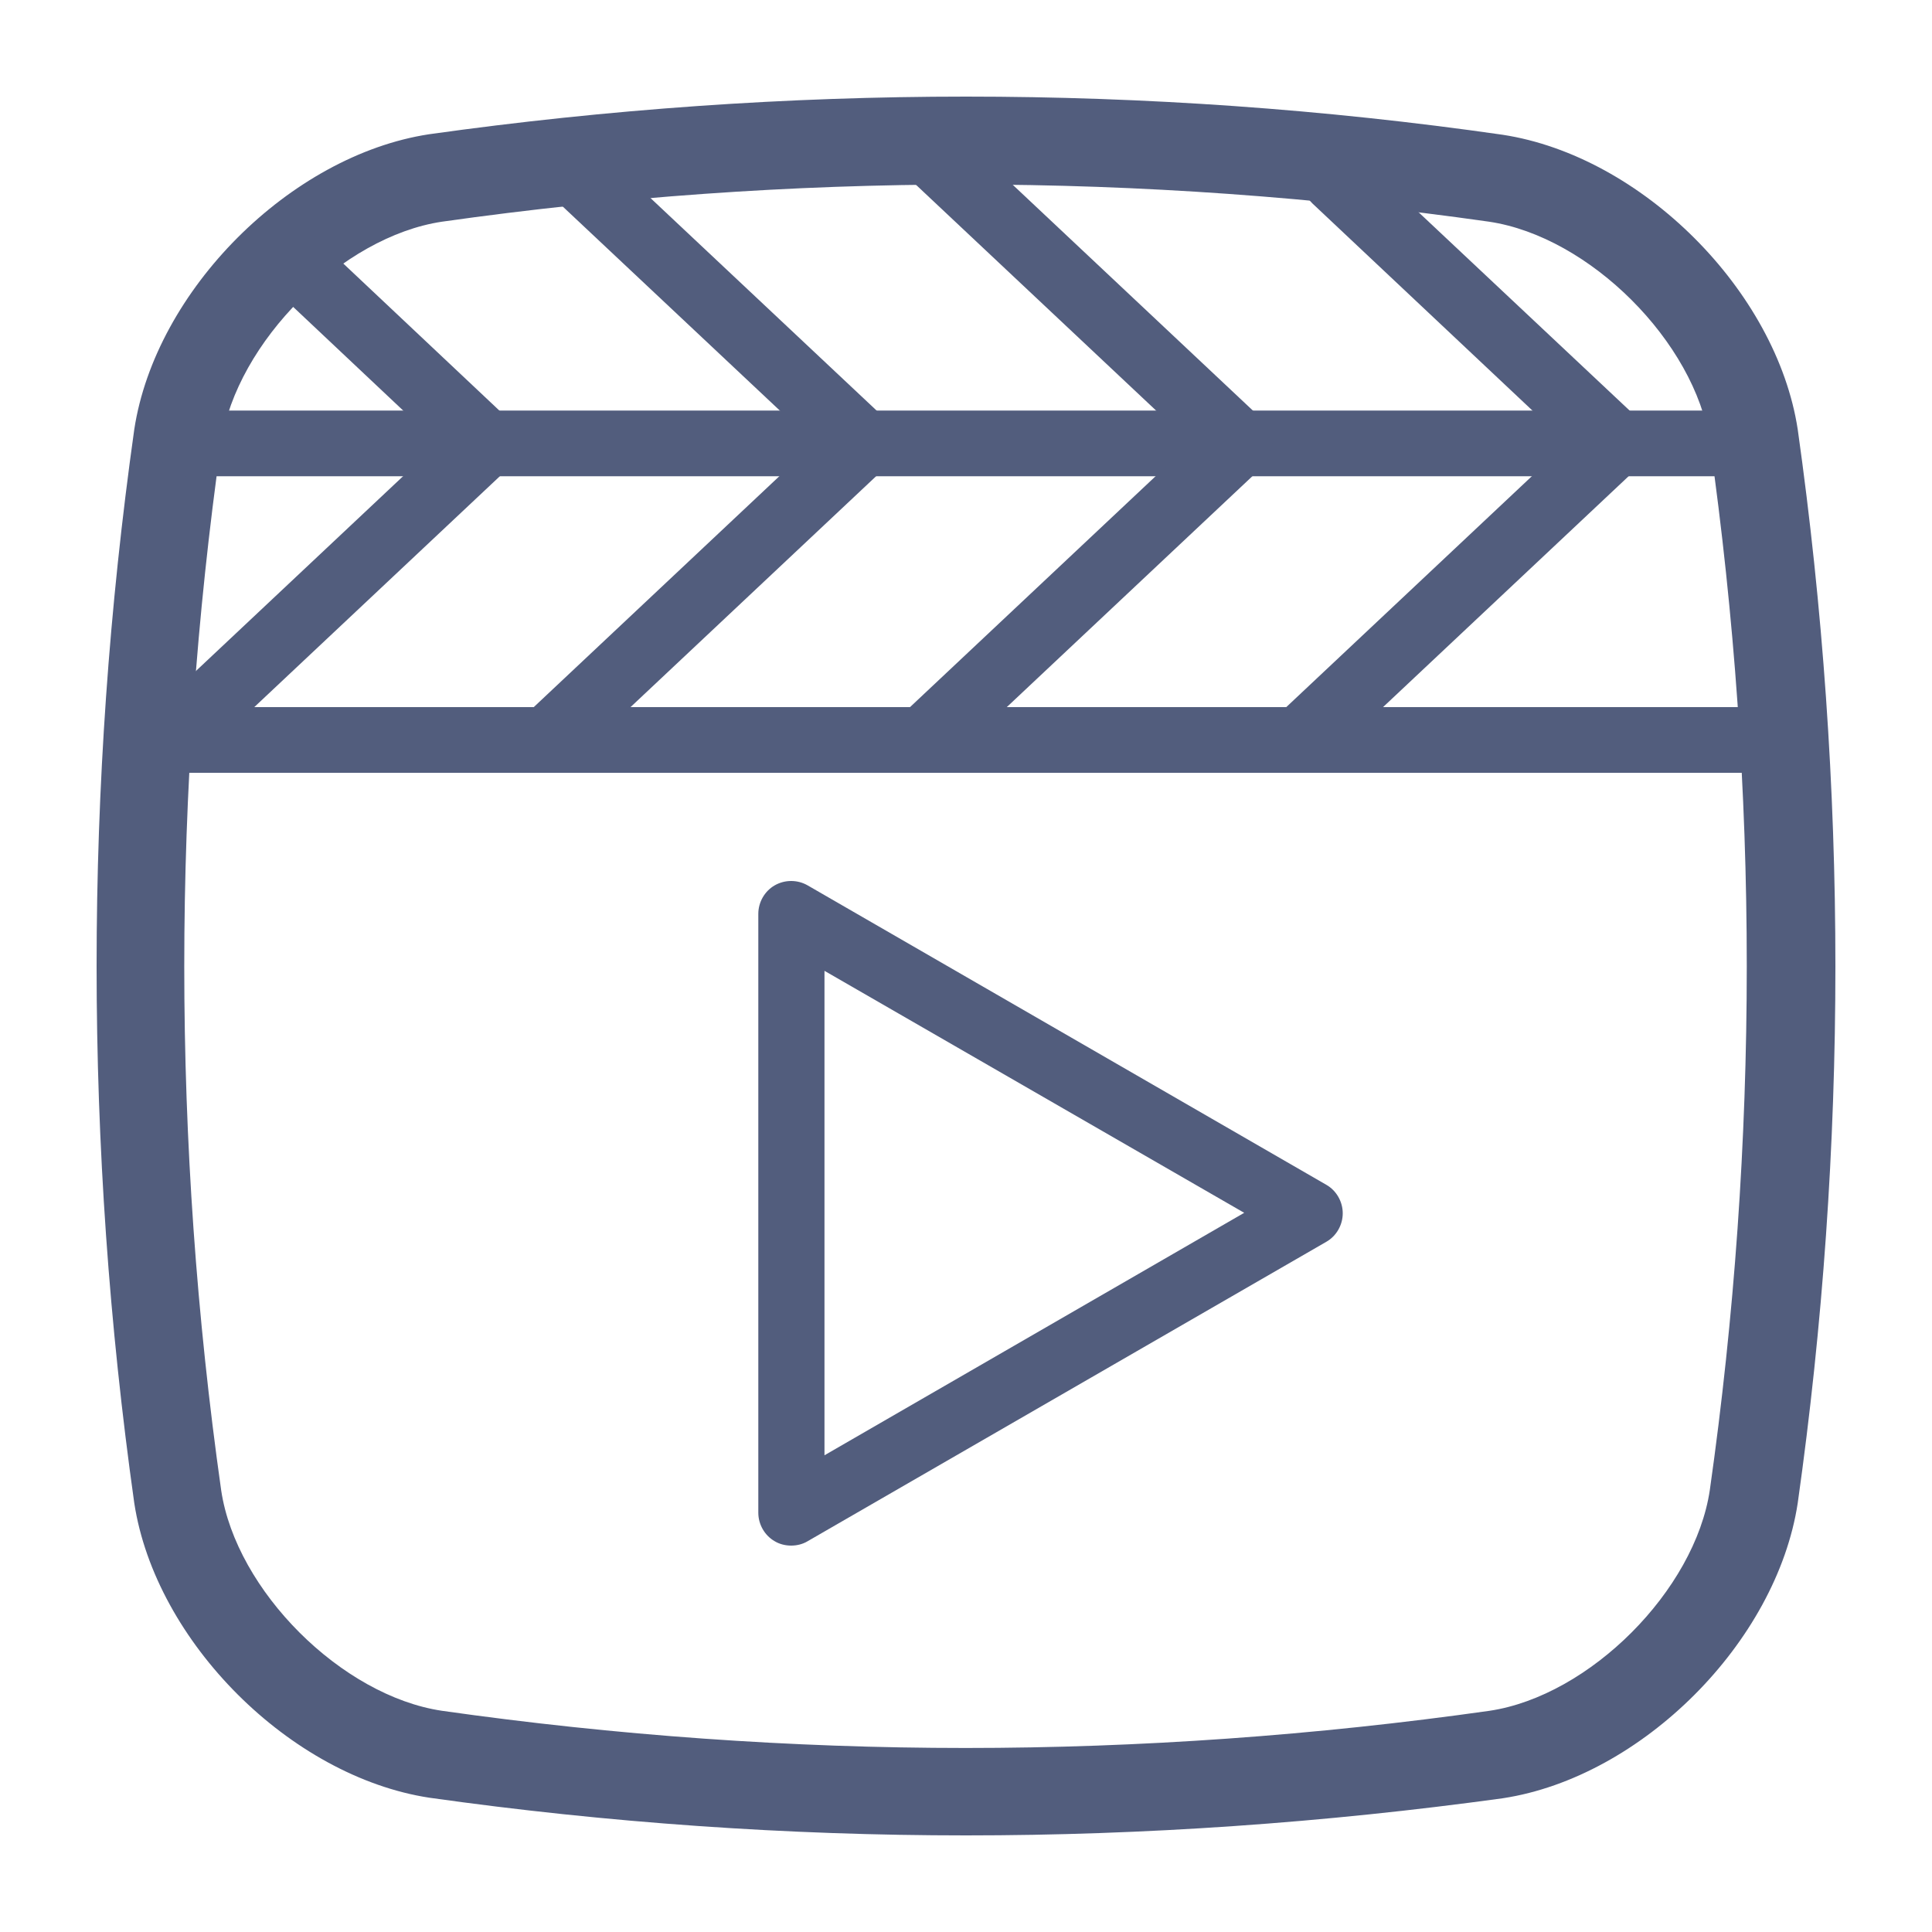
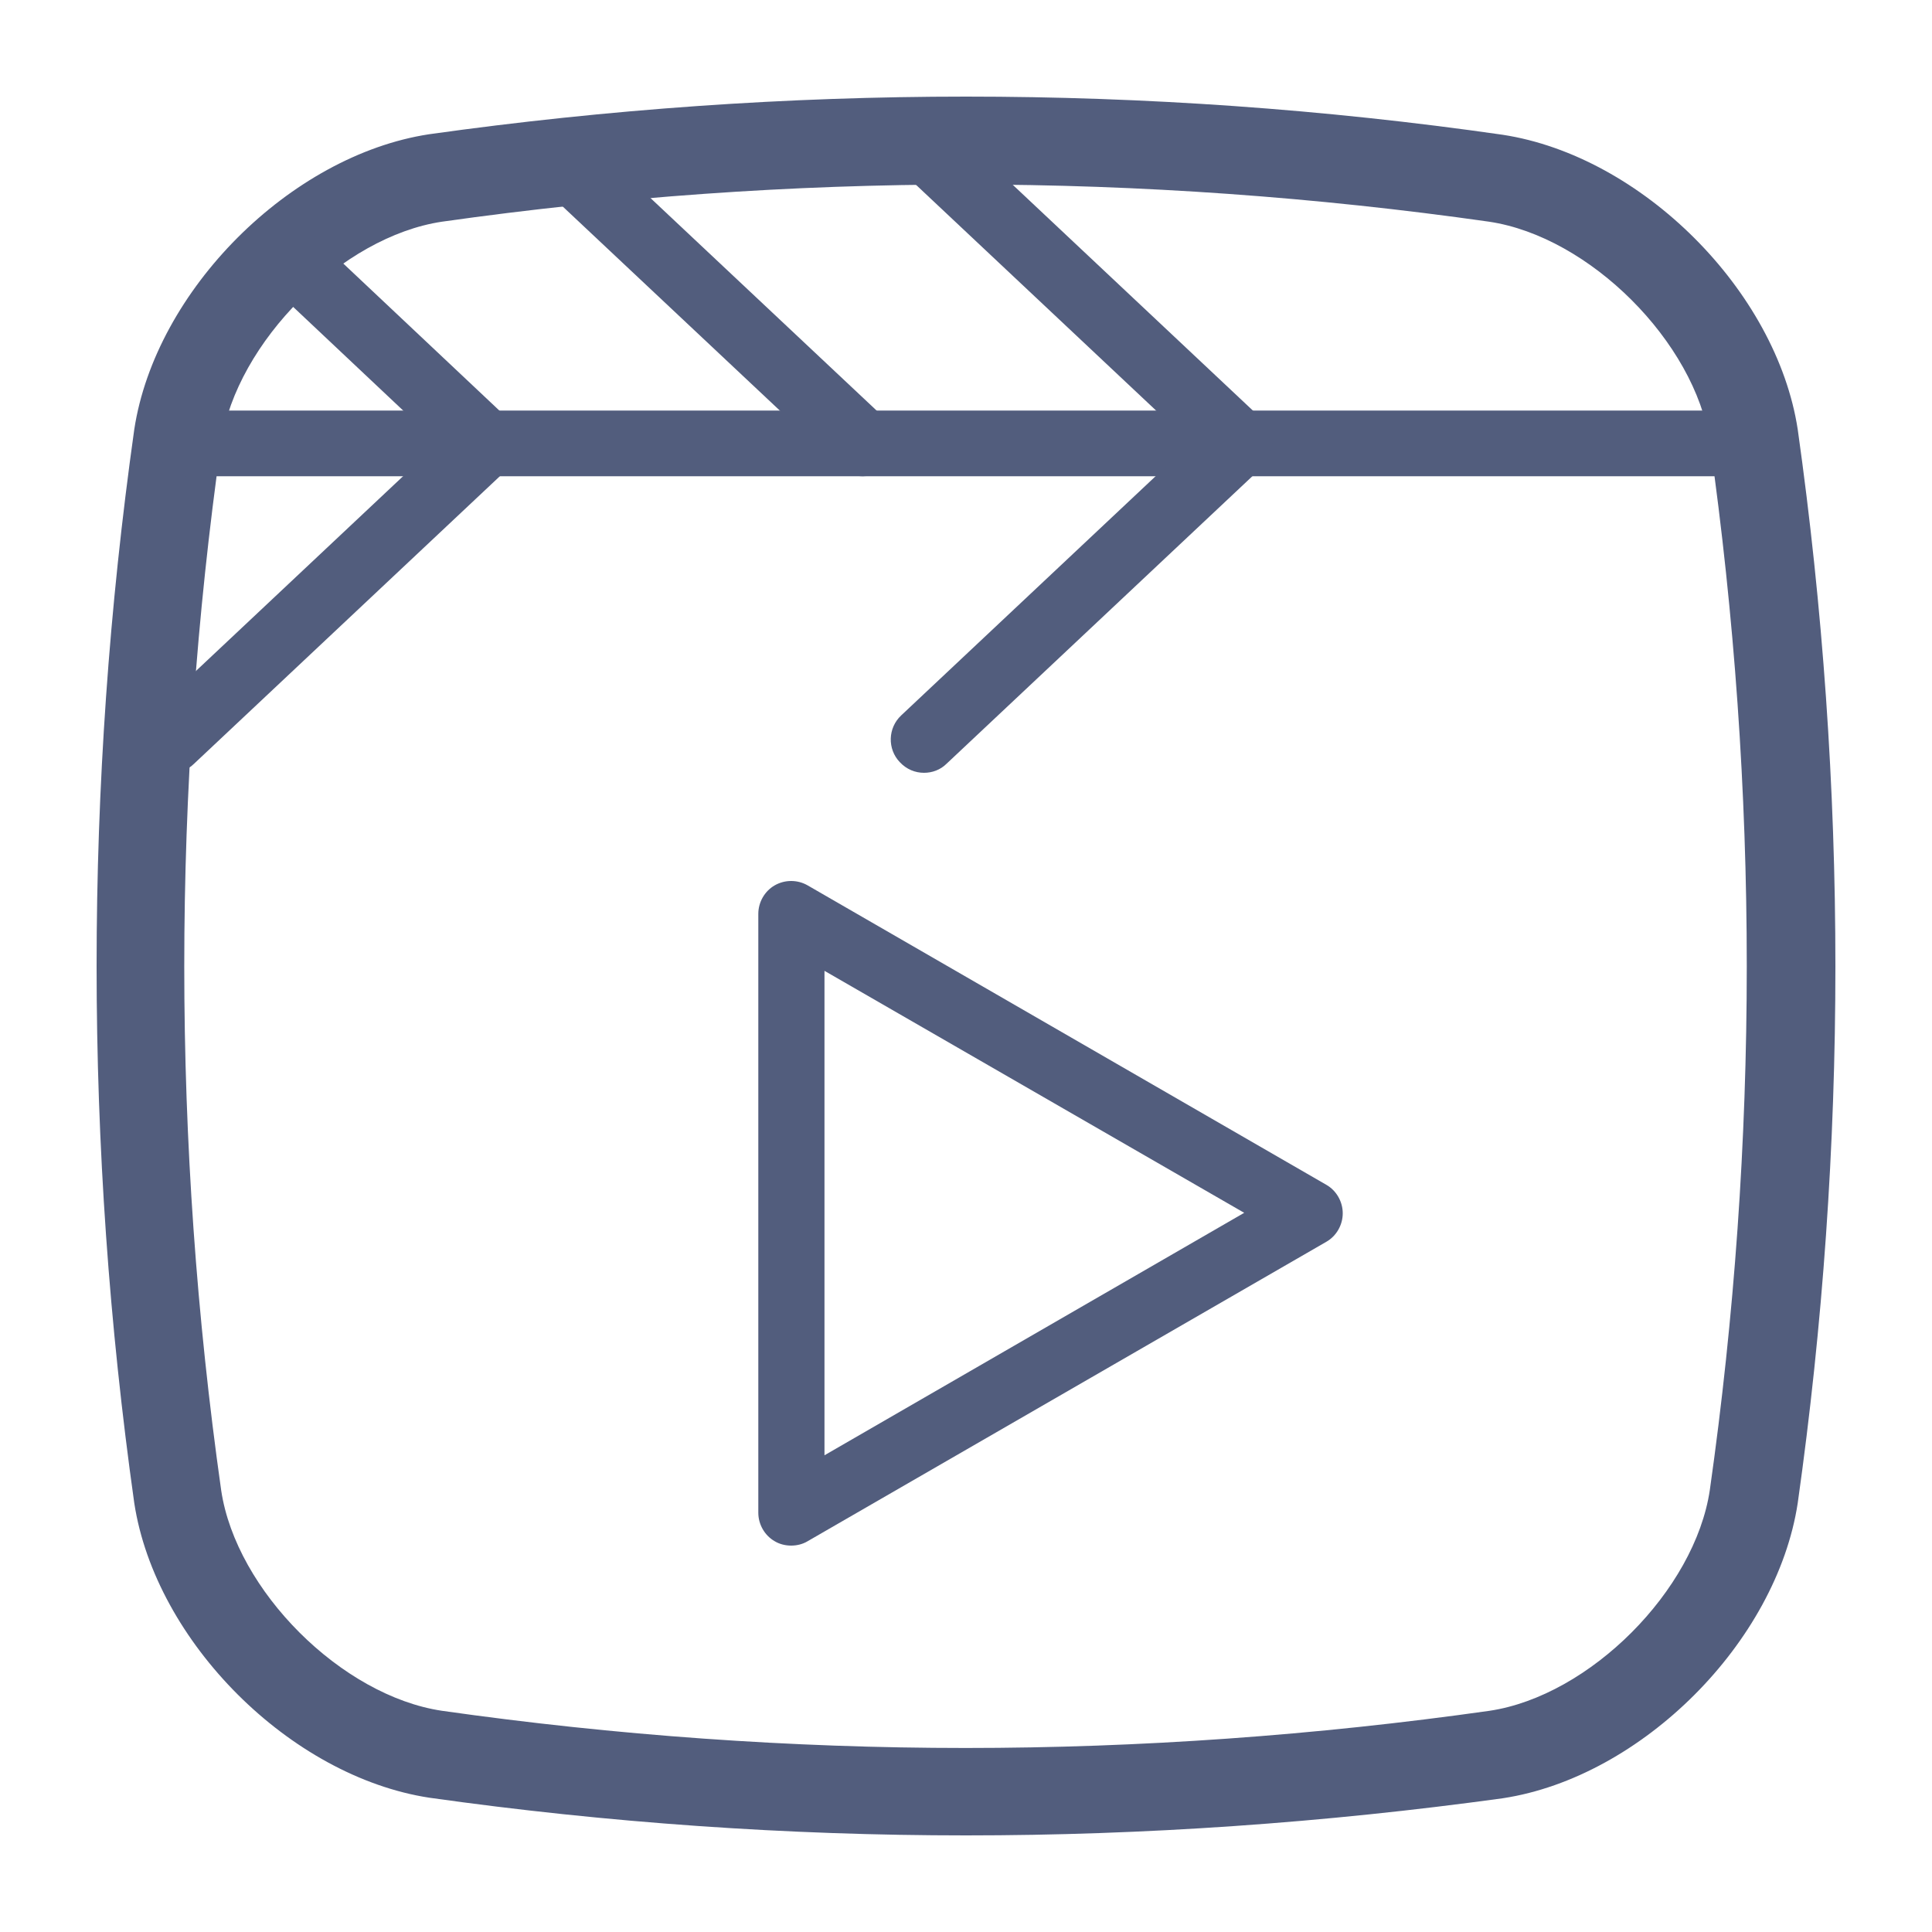
<svg xmlns="http://www.w3.org/2000/svg" version="1.1" id="Layer_1" x="0px" y="0px" viewBox="0 0 40 40" style="enable-background:new 0 0 40 40;" xml:space="preserve">
  <style type="text/css">
	.st0{fill:#525D7D;}
</style>
  <g>
    <g>
      <g>
        <g>
          <path class="st0" d="M20,38c-3.69,0-7.42-0.26-11.11-0.78c-2.88-0.44-5.67-3.23-6.11-6.1c-1.04-7.38-1.04-14.86,0-22.23      c0.44-2.88,3.23-5.67,6.1-6.11C12.58,2.26,16.31,2,20,2c3.69,0,7.42,0.26,11.11,0.79c2.88,0.44,5.67,3.23,6.11,6.1      c1.04,7.38,1.04,14.86,0,22.23c-0.44,2.88-3.23,5.67-6.1,6.11C27.42,37.74,23.69,38,20,38z M20,3.82      c-3.6,0-7.25,0.26-10.85,0.77C7.08,4.9,4.9,7.08,4.58,9.16c-1.02,7.19-1.02,14.5,0,21.7c0.31,2.07,2.49,4.25,4.57,4.56      c3.59,0.51,7.24,0.77,10.84,0.77c3.6,0,7.25-0.26,10.85-0.77c2.07-0.31,4.25-2.49,4.56-4.57c1.02-7.19,1.02-14.5,0-21.7      c-0.31-2.07-2.49-4.25-4.57-4.56C27.25,4.08,23.6,3.82,20,3.82z" />
        </g>
      </g>
    </g>
    <g>
      <g>
        <path class="st0" d="M36.01,9.86H3.91c-0.38,0-0.68-0.31-0.68-0.68c0-0.38,0.31-0.68,0.68-0.68h32.1c0.38,0,0.68,0.31,0.68,0.68     C36.69,9.56,36.38,9.86,36.01,9.86z" />
      </g>
      <g>
        <path class="st0" d="M36.01,9.18" />
      </g>
      <g>
        <g>
          <path class="st0" d="M10.07,9.86C9.9,9.86,9.73,9.8,9.6,9.68L5.63,5.94C5.36,5.68,5.35,5.25,5.6,4.98      C5.86,4.7,6.3,4.69,6.57,4.95l3.97,3.74c0.27,0.26,0.29,0.69,0.03,0.97C10.43,9.79,10.25,9.86,10.07,9.86z" />
        </g>
        <g>
          <path class="st0" d="M17.86,9.86c-0.17,0-0.34-0.06-0.47-0.19l-5.98-5.62c-0.27-0.26-0.29-0.69-0.03-0.97      c0.26-0.28,0.69-0.29,0.97-0.03l5.98,5.62c0.27,0.26,0.29,0.69,0.03,0.97C18.22,9.79,18.04,9.86,17.86,9.86z" />
        </g>
        <g>
          <path class="st0" d="M25.65,9.86c-0.17,0-0.34-0.06-0.47-0.19l-6.52-6.13c-0.27-0.26-0.29-0.69-0.03-0.97      c0.26-0.27,0.69-0.29,0.97-0.03l6.52,6.13c0.28,0.26,0.29,0.69,0.03,0.97C26.01,9.79,25.83,9.86,25.65,9.86z" />
        </g>
        <g>
-           <path class="st0" d="M33.44,9.86c-0.17,0-0.34-0.06-0.47-0.19l-5.8-5.46c-0.27-0.26-0.29-0.69-0.03-0.97      c0.26-0.27,0.69-0.29,0.97-0.03l5.81,5.46c0.27,0.26,0.29,0.69,0.03,0.97C33.8,9.79,33.62,9.86,33.44,9.86z" />
-         </g>
+           </g>
      </g>
      <g>
        <g>
          <path class="st0" d="M3.55,16c-0.18,0-0.36-0.07-0.5-0.22c-0.26-0.27-0.25-0.71,0.03-0.97L9.6,8.68      c0.27-0.26,0.71-0.25,0.97,0.03c0.26,0.27,0.25,0.71-0.03,0.97l-6.52,6.13C3.89,15.94,3.72,16,3.55,16z" />
        </g>
        <g>
-           <path class="st0" d="M11.34,16c-0.18,0-0.36-0.07-0.5-0.22c-0.26-0.27-0.25-0.71,0.03-0.97l6.52-6.13      c0.27-0.26,0.71-0.25,0.97,0.03c0.26,0.27,0.25,0.71-0.03,0.97l-6.52,6.13C11.68,15.94,11.51,16,11.34,16z" />
-         </g>
+           </g>
        <g>
          <path class="st0" d="M19.13,16c-0.18,0-0.36-0.07-0.5-0.22c-0.26-0.27-0.25-0.71,0.03-0.97l6.52-6.13      c0.27-0.26,0.71-0.25,0.97,0.03c0.26,0.27,0.25,0.71-0.03,0.97l-6.52,6.13C19.47,15.94,19.3,16,19.13,16z" />
        </g>
        <g>
-           <path class="st0" d="M26.92,16c-0.18,0-0.36-0.07-0.5-0.22c-0.26-0.27-0.25-0.71,0.03-0.97l6.52-6.13      c0.27-0.26,0.71-0.25,0.97,0.03c0.26,0.27,0.25,0.71-0.03,0.97l-6.52,6.13C27.26,15.94,27.09,16,26.92,16z" />
-         </g>
+           </g>
      </g>
    </g>
    <g>
-       <path class="st0" d="M36.8,16H3.09c-0.38,0-0.68-0.31-0.68-0.68c0-0.38,0.31-0.68,0.68-0.68H36.8c0.38,0,0.68,0.31,0.68,0.68    C37.48,15.69,37.18,16,36.8,16z" />
-     </g>
+       </g>
    <g>
      <g>
        <g>
          <g>
            <g>
              <path class="st0" d="M16.38,32c-0.12,0-0.24-0.03-0.34-0.09c-0.21-0.12-0.34-0.35-0.34-0.59v-12.4c0-0.24,0.13-0.47,0.34-0.59        c0.21-0.12,0.47-0.12,0.68,0l10.74,6.2c0.21,0.12,0.34,0.35,0.34,0.59c0,0.24-0.13,0.47-0.34,0.59l-10.74,6.2        C16.62,31.97,16.5,32,16.38,32z M17.07,20.1v10.03l8.69-5.02L17.07,20.1z" />
            </g>
          </g>
        </g>
      </g>
    </g>
  </g>
</svg>